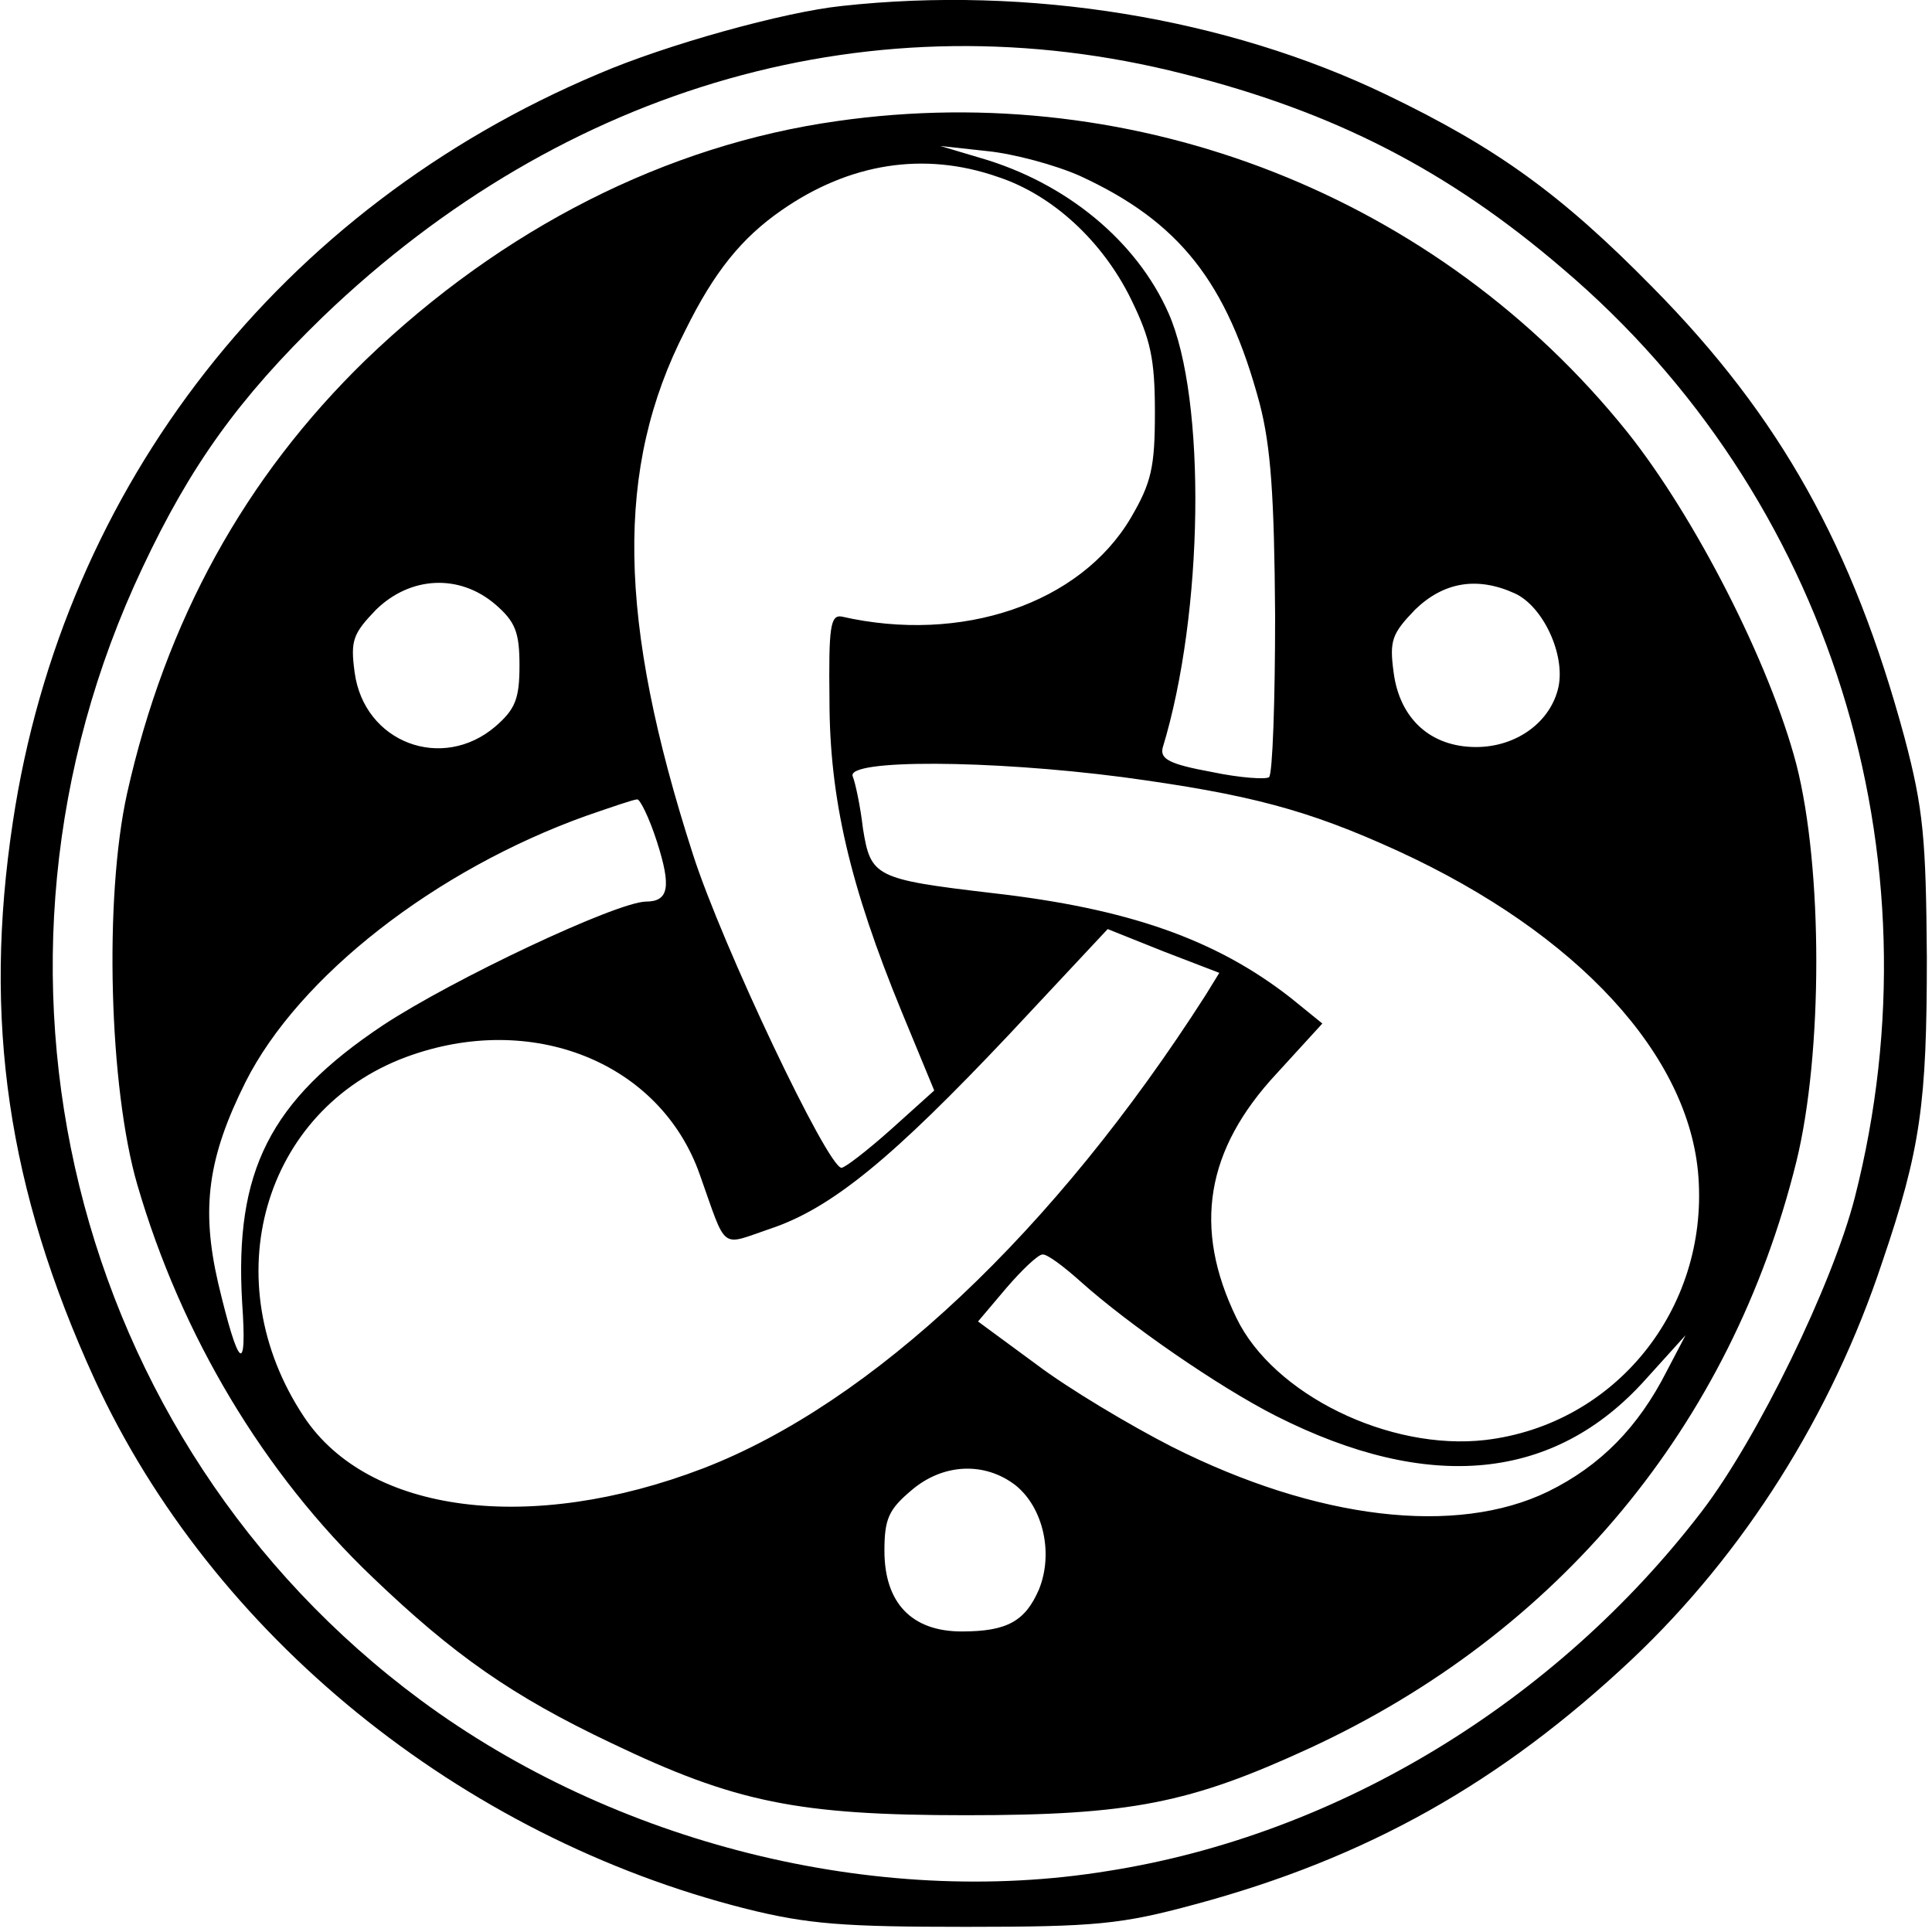
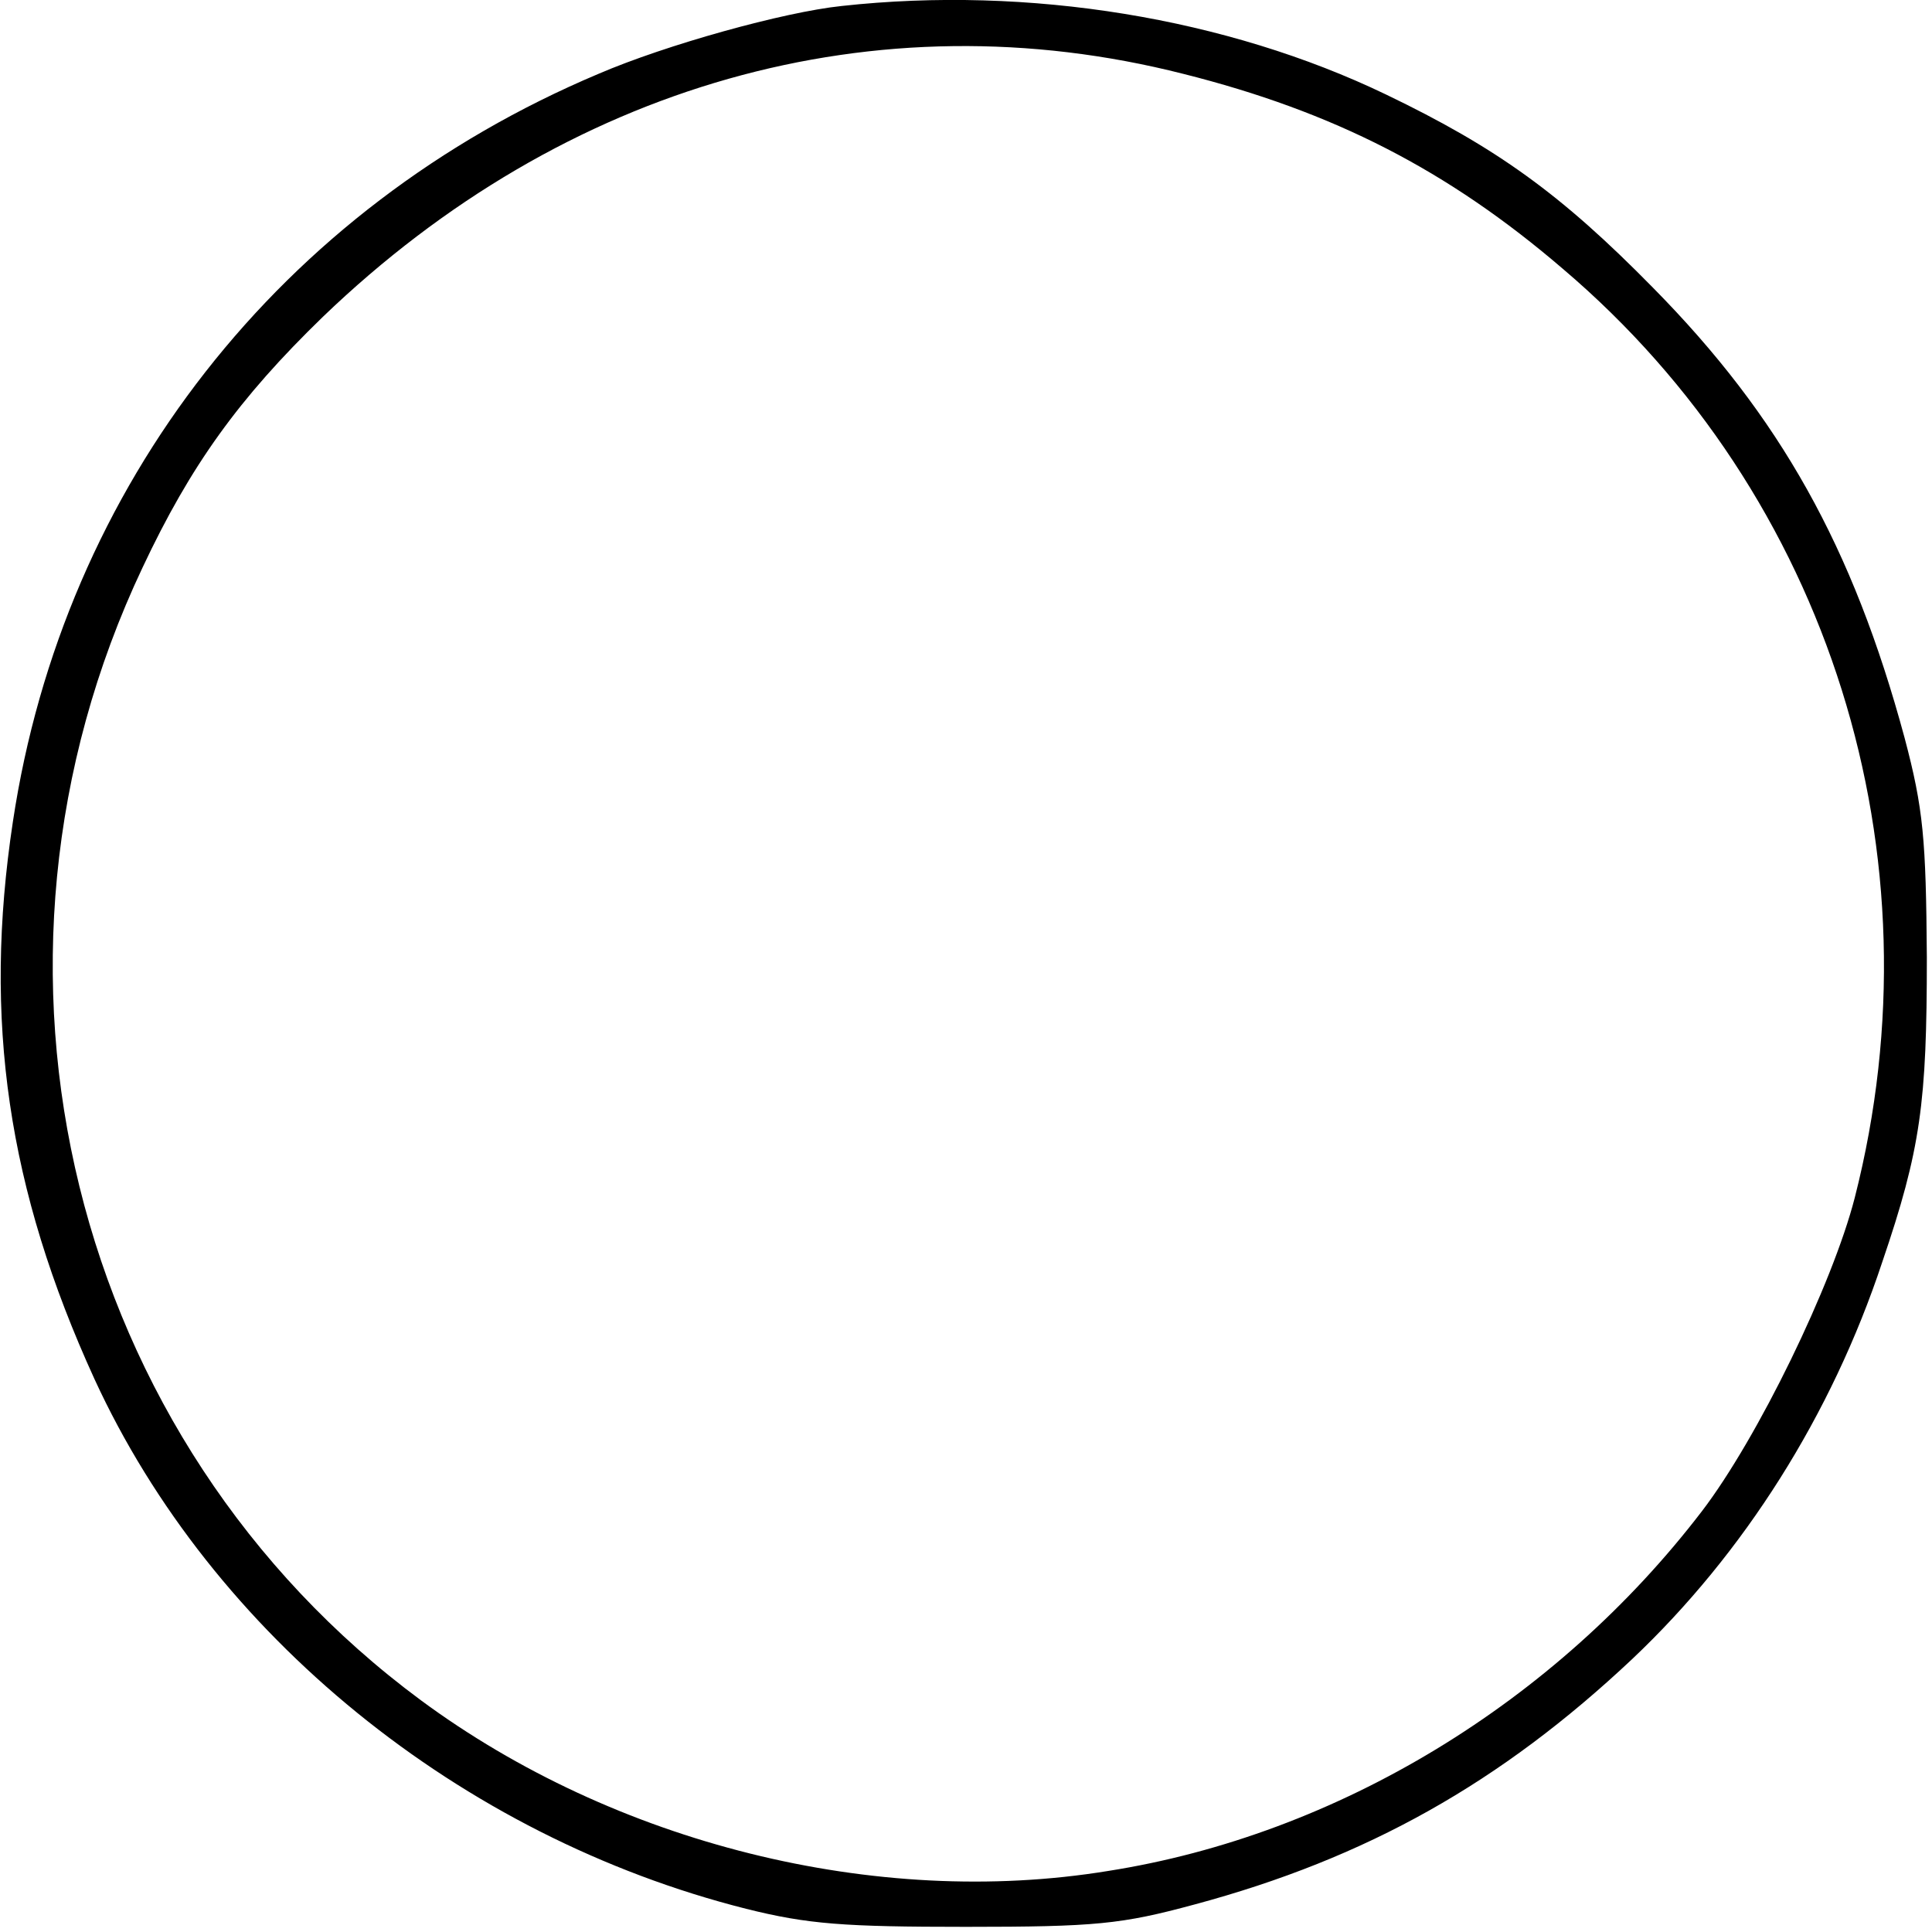
<svg xmlns="http://www.w3.org/2000/svg" version="1.0" width="225pt" height="225pt" viewBox="0 0 225 225" preserveAspectRatio="xMidYMid meet">
  <g transform="translate(0,225) scale(0.1,-0.1)" fill="#000000" stroke="none">
    <path d="M980 2243 c-67 -7 -204 -45 -283 -79 -370 -156 -623 -479 -682 -871 -35 -231 -6 -428 95 -649 137 -298 426 -533 759 -617 72 -18 114 -21 256 -21 151 0 181 3 266 26 201 54 357 142 510 286 130 123 232 284 291 462 45 132 52 186 52 355 -1 138 -4 173 -26 256 -60 222 -145 374 -293 524 -107 109 -182 163 -311 225 -185 89 -416 127 -634 103z m398 -79 c175 -44 308 -112 442 -227 311 -264 442 -683 340 -1082 -26 -101 -113 -280 -178 -365 -170 -222 -424 -377 -692 -419 -270 -44 -574 32 -800 199 -408 302 -544 854 -324 1319 56 119 112 197 210 292 282 271 644 374 1002 283z" />
-     <path d="M975 2109 c-199 -28 -390 -125 -549 -278 -141 -137 -233 -304 -278 -505 -27 -122 -21 -343 12 -456 51 -175 147 -336 274 -457 94 -90 162 -138 278 -193 144 -69 217 -84 413 -84 192 0 261 14 400 78 290 134 491 376 567 683 31 126 31 342 0 463 -31 118 -118 288 -197 387 -220 274 -570 412 -920 362z m283 -64 c115 -53 171 -123 209 -265 13 -50 17 -107 18 -247 0 -100 -3 -184 -7 -188 -3 -3 -34 -1 -67 6 -49 9 -60 15 -57 28 48 157 51 406 7 506 -37 84 -119 152 -219 181 l-47 14 55 -6 c30 -3 79 -16 108 -29z m-96 -1 c64 -21 122 -75 155 -142 23 -47 28 -70 28 -132 0 -64 -4 -82 -28 -123 -59 -100 -197 -147 -337 -115 -13 2 -15 -13 -14 -97 0 -115 24 -217 84 -363 l38 -92 -50 -45 c-28 -25 -54 -45 -58 -45 -16 0 -139 259 -173 365 -88 273 -91 450 -9 610 34 69 66 108 112 140 79 55 166 69 252 39z m-585 -498 c23 -20 28 -32 28 -71 0 -39 -5 -51 -28 -71 -62 -53 -153 -19 -164 63 -5 37 -2 45 25 73 40 39 97 42 139 6z m1187 13 c33 -15 59 -71 51 -109 -9 -41 -49 -70 -96 -70 -53 0 -89 33 -96 87 -5 37 -2 45 25 73 33 32 72 39 116 19z m-457 -214 c148 -20 216 -38 321 -86 209 -96 340 -238 350 -380 11 -154 -97 -288 -248 -306 -112 -13 -247 53 -290 142 -51 105 -36 196 47 285 l53 58 -37 30 c-87 68 -189 104 -348 122 -136 16 -141 19 -150 75 -3 26 -9 54 -12 61 -7 20 160 19 314 -1z m-542 -75 c17 -53 14 -70 -13 -70 -35 -1 -224 -90 -306 -144 -132 -88 -173 -170 -164 -323 6 -86 -4 -78 -28 23 -20 87 -12 146 32 234 62 123 221 247 397 310 29 10 55 19 59 19 3 1 14 -21 23 -49z m639 -179 c-176 -275 -388 -475 -585 -551 -201 -77 -390 -53 -465 60 -105 158 -48 357 119 419 146 54 296 -6 342 -137 32 -90 23 -83 82 -63 72 24 143 83 278 226 l115 123 65 -26 65 -25 -16 -26z m-145 -334 c56 -50 160 -122 227 -156 178 -90 324 -76 430 42 l47 52 -22 -42 c-33 -65 -77 -110 -138 -140 -107 -52 -269 -33 -438 52 -49 25 -121 68 -158 96 l-68 50 33 39 c18 21 37 39 42 39 5 1 25 -14 45 -32z m-76 -237 c32 -26 44 -79 27 -121 -16 -37 -37 -49 -90 -49 -58 0 -90 33 -90 94 0 37 5 48 31 70 37 32 86 34 122 6z" />
  </g>
</svg>